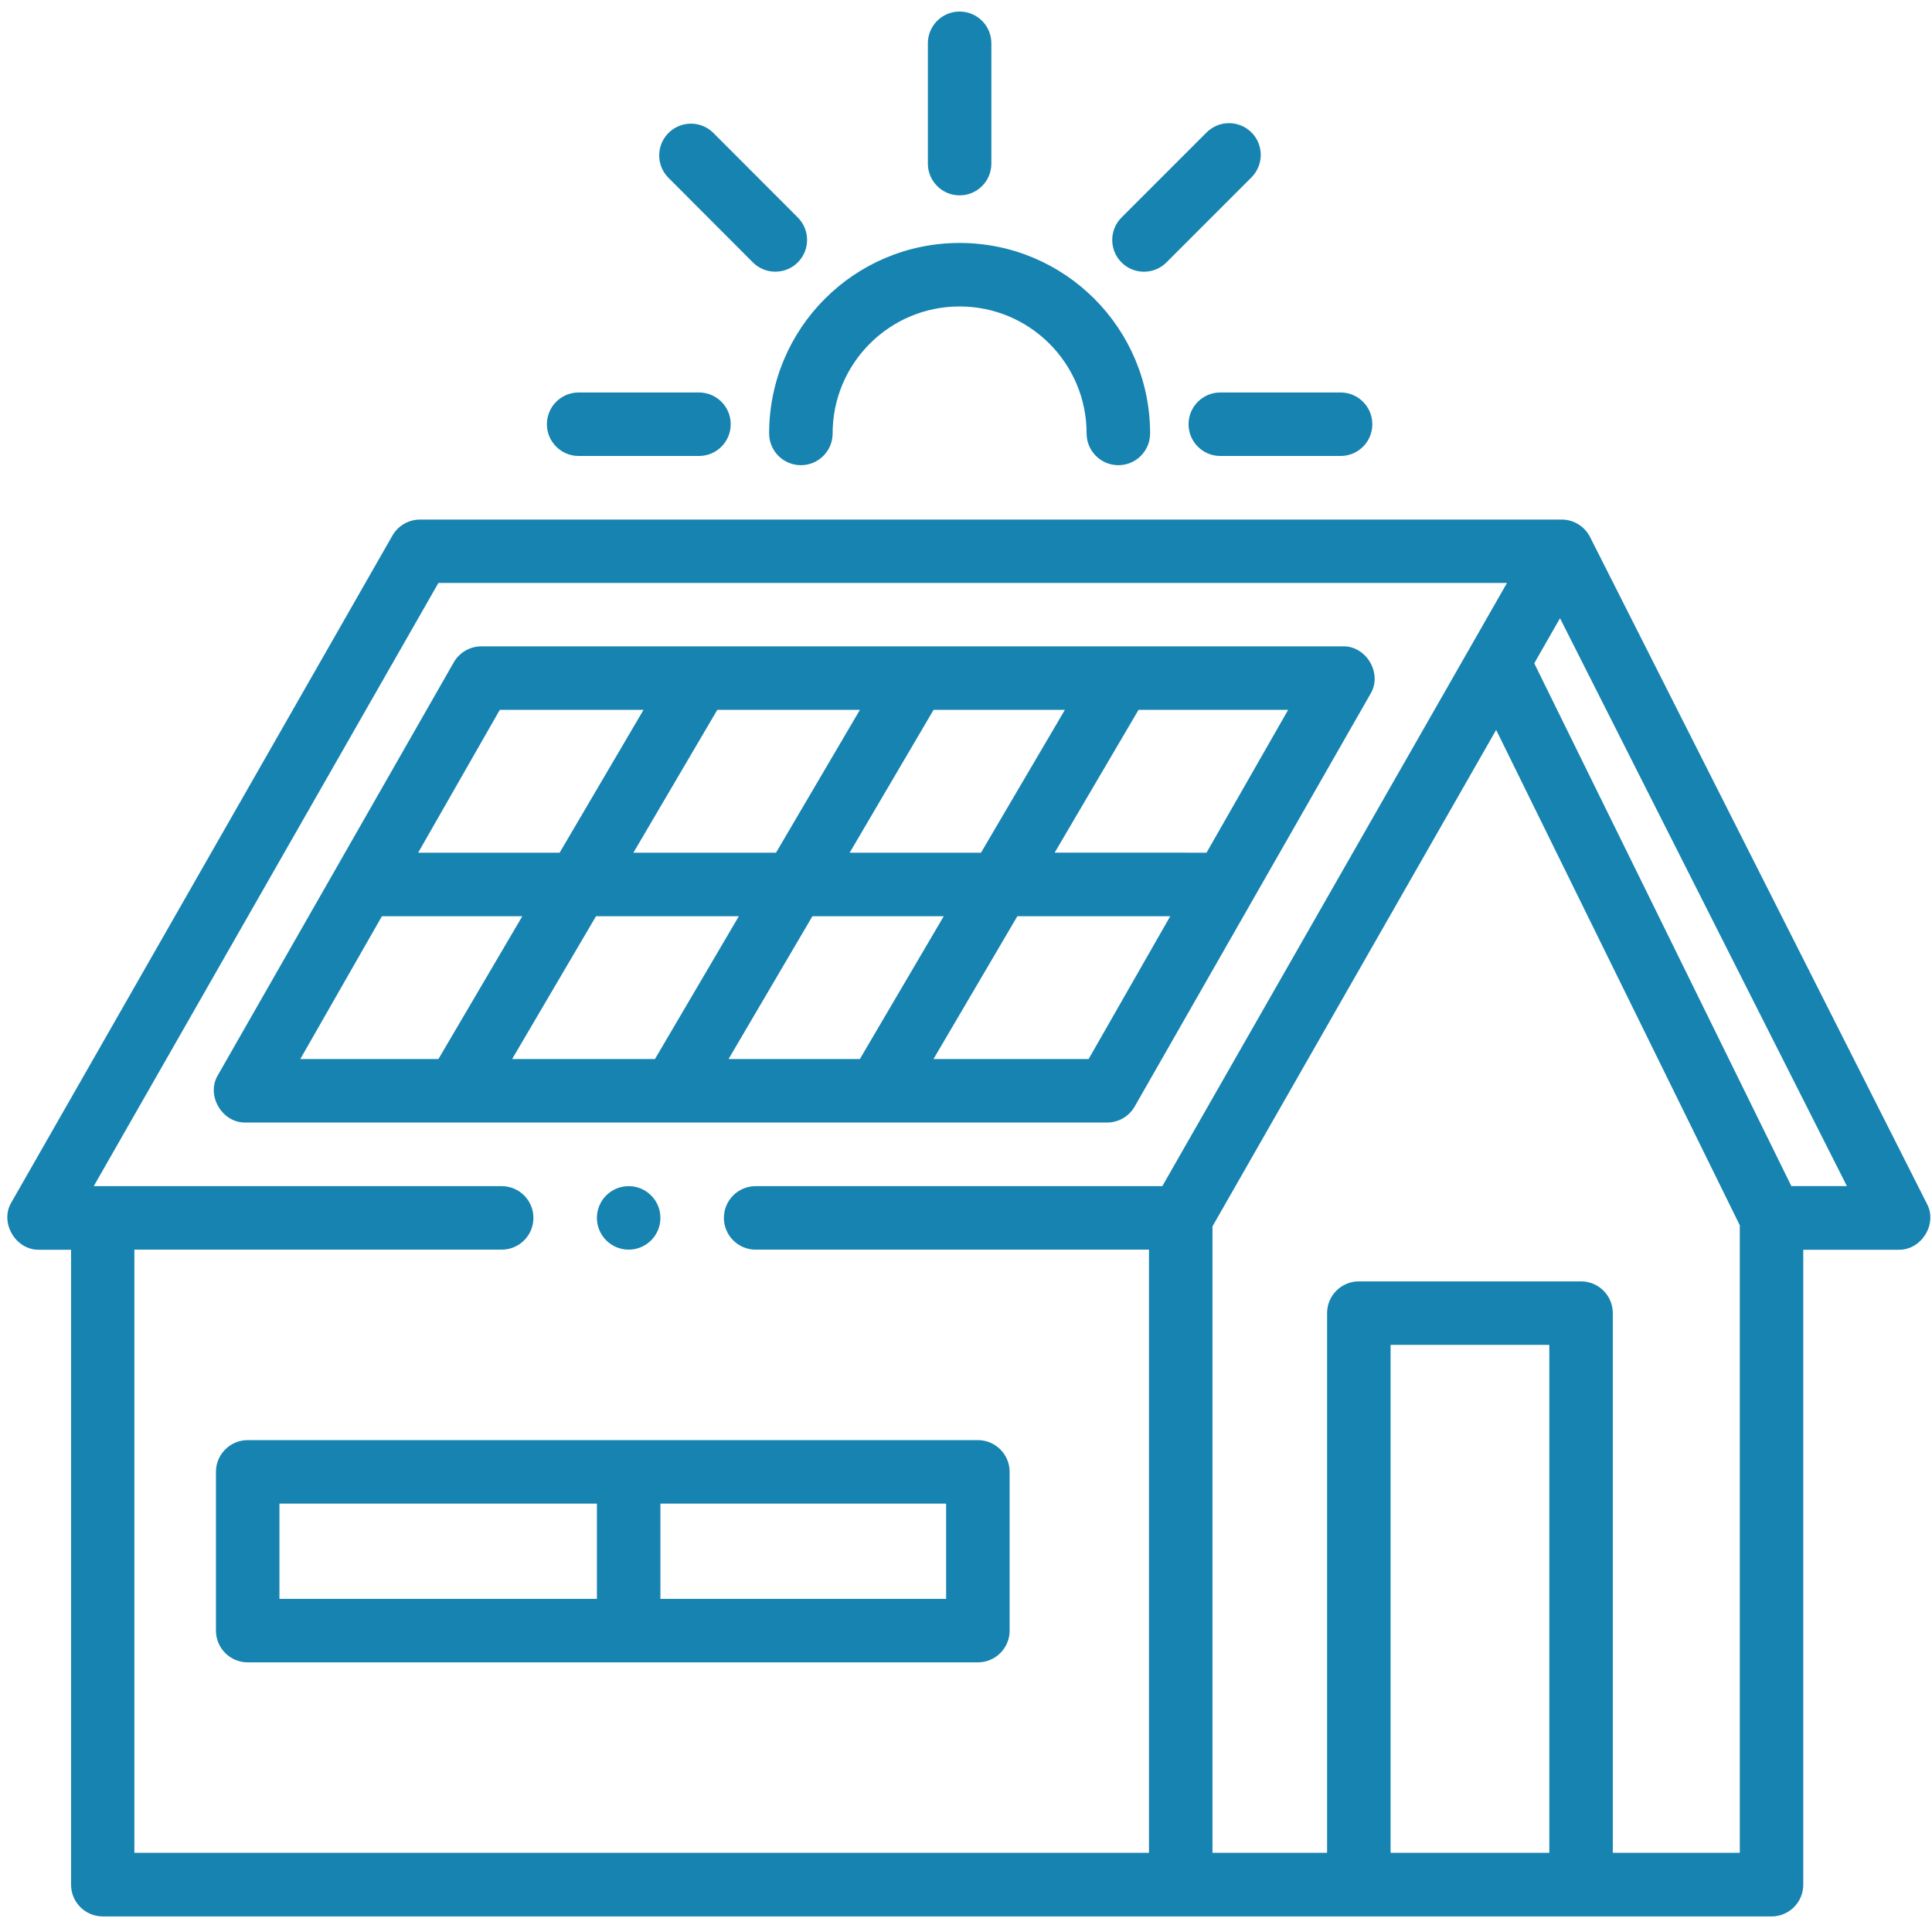
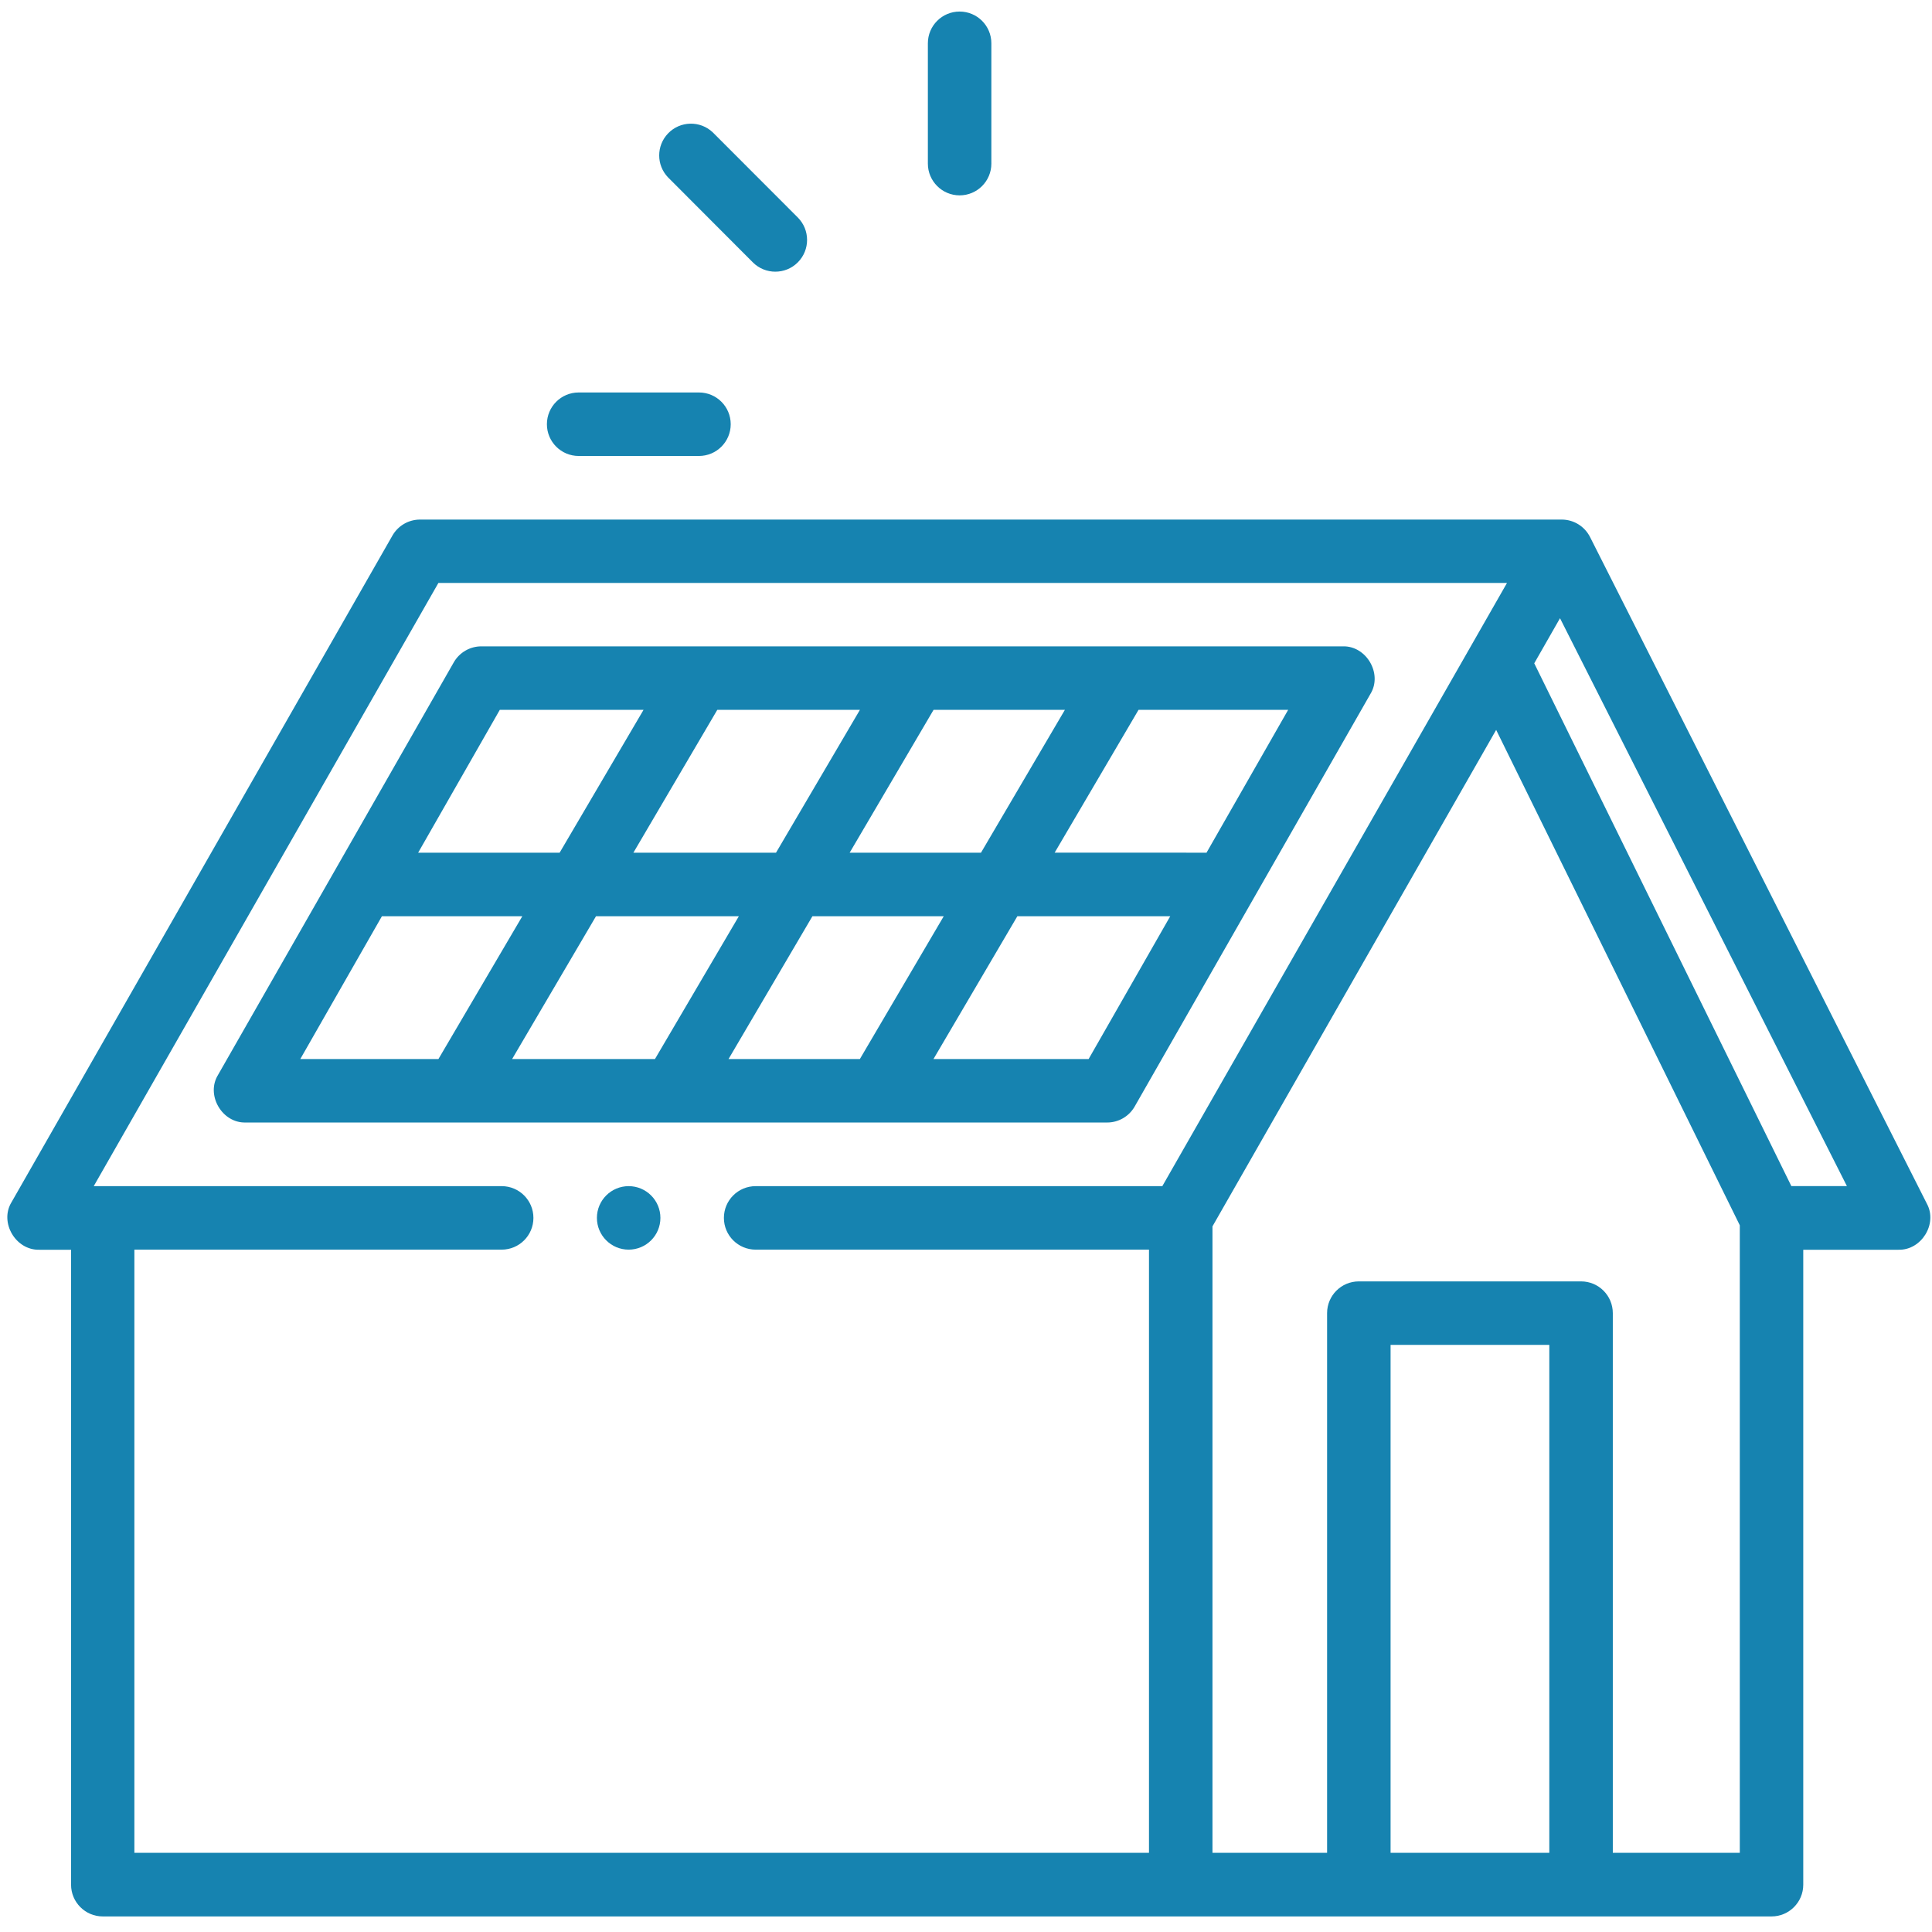
<svg xmlns="http://www.w3.org/2000/svg" version="1.1" id="Vrstva_1" x="0px" y="0px" viewBox="0 0 538.58 538.58" style="enable-background:new 0 0 538.58 538.58;" xml:space="preserve">
  <style type="text/css">
	.st0{fill:#1683B0;}
</style>
  <g id="Outline-2">
-     <path class="st0" d="M223.26,129.68c4.89,0,8.85-3.96,8.85-8.85c0-19.55,15.85-35.4,35.4-35.4c19.55,0,35.4,15.85,35.4,35.4   c0,4.89,3.96,8.85,8.85,8.85c4.89,0,8.85-3.96,8.85-8.85c0-29.33-23.77-53.1-53.1-53.1c-29.33,0-53.1,23.77-53.1,53.1   C214.41,125.72,218.38,129.68,223.26,129.68L223.26,129.68z" />
    <path class="st0" d="M267.51,54.46c4.89,0,8.85-3.96,8.85-8.85c0,0,0,0,0,0V12.07c0-4.89-3.96-8.85-8.85-8.85   c-4.89,0-8.85,3.96-8.85,8.85v33.54C258.66,50.49,262.63,54.46,267.51,54.46L267.51,54.46z" />
-     <path class="st0" d="M348.87,36.92c-3.46-3.45-9.06-3.45-12.51,0l-23.71,23.71c-3.46,3.45-3.46,9.06-0.01,12.52   c3.45,3.46,9.06,3.46,12.52,0.01l0,0l23.71-23.72C352.32,45.98,352.32,40.38,348.87,36.92z" />
-     <path class="st0" d="M331.33,118.26c0,4.89,3.96,8.85,8.85,8.85h33.53c4.89,0,8.85-3.96,8.85-8.85s-3.96-8.85-8.85-8.85h-33.53   C335.29,109.41,331.33,113.38,331.33,118.26z" />
    <path class="st0" d="M161.31,127.11h33.54c4.89,0,8.85-3.96,8.85-8.85s-3.96-8.85-8.85-8.85h-33.54c-4.89,0-8.85,3.96-8.85,8.85   S156.43,127.11,161.31,127.11L161.31,127.11z" />
    <path class="st0" d="M209.88,73.15c3.46,3.45,9.06,3.45,12.52-0.01c3.45-3.46,3.45-9.06-0.01-12.52l0,0l-23.68-23.71   c-3.54-3.37-9.15-3.22-12.51,0.32c-3.25,3.42-3.25,8.78,0,12.19L209.88,73.15z" />
-     <path class="st0" d="M60.2,410.31v44.25c0,4.89,3.96,8.85,8.85,8.85l0,0H272.6c4.89,0,8.85-3.96,8.85-8.85v-44.25   c0-4.89-3.96-8.85-8.85-8.85H69.05C64.17,401.46,60.2,405.42,60.2,410.31L60.2,410.31z M184.1,419.16h79.65v26.55H184.1V419.16z    M77.9,419.16h88.5v26.55H77.9V419.16z" />
    <circle class="st0" cx="175.25" cy="339.51" r="8.85" />
    <path class="st0" d="M537.15,335.55l-93.9-185.85c-1.51-2.98-4.56-4.86-7.9-4.86H117.11c-3.17-0.01-6.1,1.68-7.69,4.42L3.22,335.12   c-3.44,5.61,1.11,13.44,7.74,13.27h8.85v177c0,4.89,3.96,8.85,8.85,8.85h465.18c4.89,0,8.85-3.96,8.85-8.85v-177h26.55   C535.65,348.55,540.2,341.15,537.15,335.55z M210.65,348.36H320.3v168.15H37.46V348.36h102.39c4.89,0,8.85-3.96,8.85-8.85   c0-4.89-3.96-8.85-8.85-8.85H26.13l96.08-168.15H420.1l-96.08,168.15H210.65c-4.89,0-8.85,3.96-8.85,8.85   C201.8,344.4,205.77,348.36,210.65,348.36L210.65,348.36z M431.9,516.51h-44.25v-141.6h44.25V516.51z M485,516.51h-35.4V366.06   c0-4.89-3.96-8.85-8.85-8.85H378.8c-4.89,0-8.85,3.96-8.85,8.85v150.45H338V341.87l79.08-138.4L485,341.57V516.51z M499.38,330.66   L427.7,184.91l7.18-12.57l79.98,158.31H499.38z" />
    <path class="st0" d="M316.29,308.5l65.74-115.05c3.45-5.62-1.11-13.44-7.68-13.27H134.2c-3.17,0-6.09,1.68-7.68,4.42L60.78,299.65   c-3.45,5.61,1.11,13.44,7.68,13.27h240.15C311.78,312.93,314.7,311.25,316.29,308.5z M359.1,197.88l-22.76,39.82H294l23.39-39.82   H359.1z M296.86,197.88l-23.39,39.82h-36.61l23.39-39.82H296.86z M239.72,197.88l-23.39,39.82h-39.76l23.39-39.82H239.72z    M139.33,197.88h40.07l-23.39,39.82h-39.44L139.33,197.88z M83.71,295.23l22.76-39.82h39.14l-23.39,39.82H83.71z M142.76,295.23   l23.39-39.82h39.82l-23.39,39.82H142.76z M203.09,295.23l23.39-39.82h36.61l-23.39,39.82H203.09z M260.22,295.23l23.39-39.82h42.62   l-22.76,39.82H260.22z" />
  </g>
</svg>